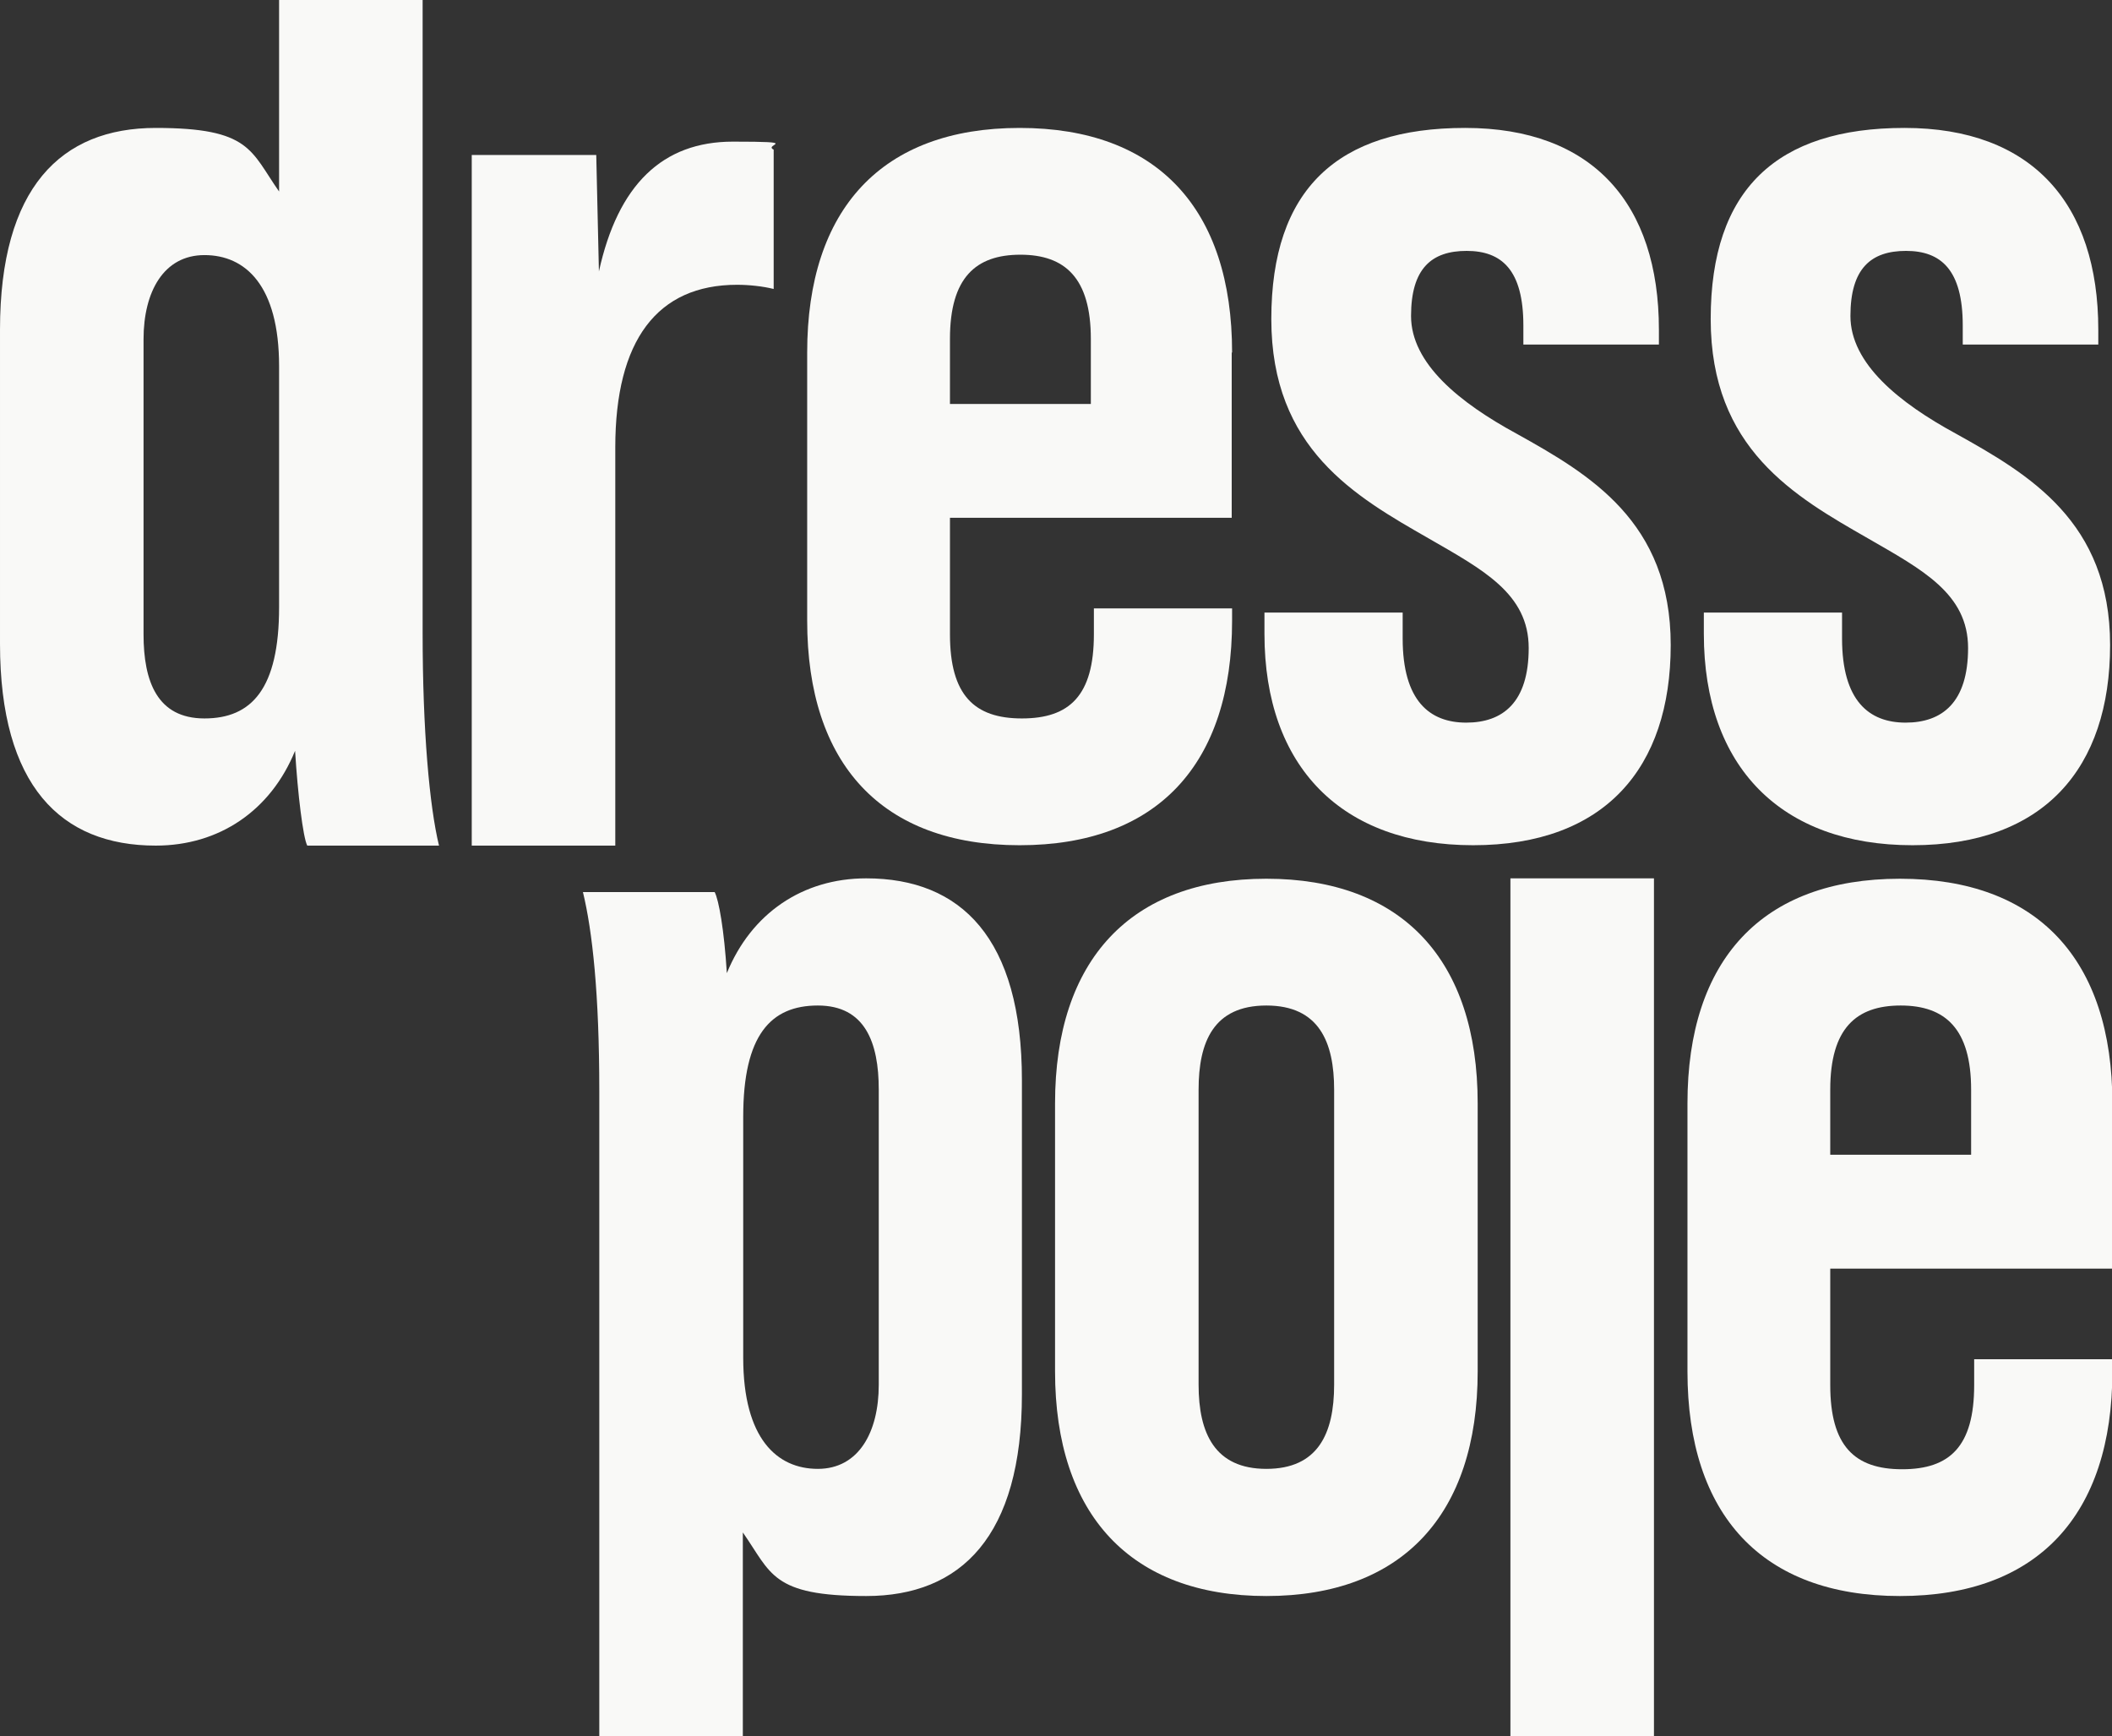
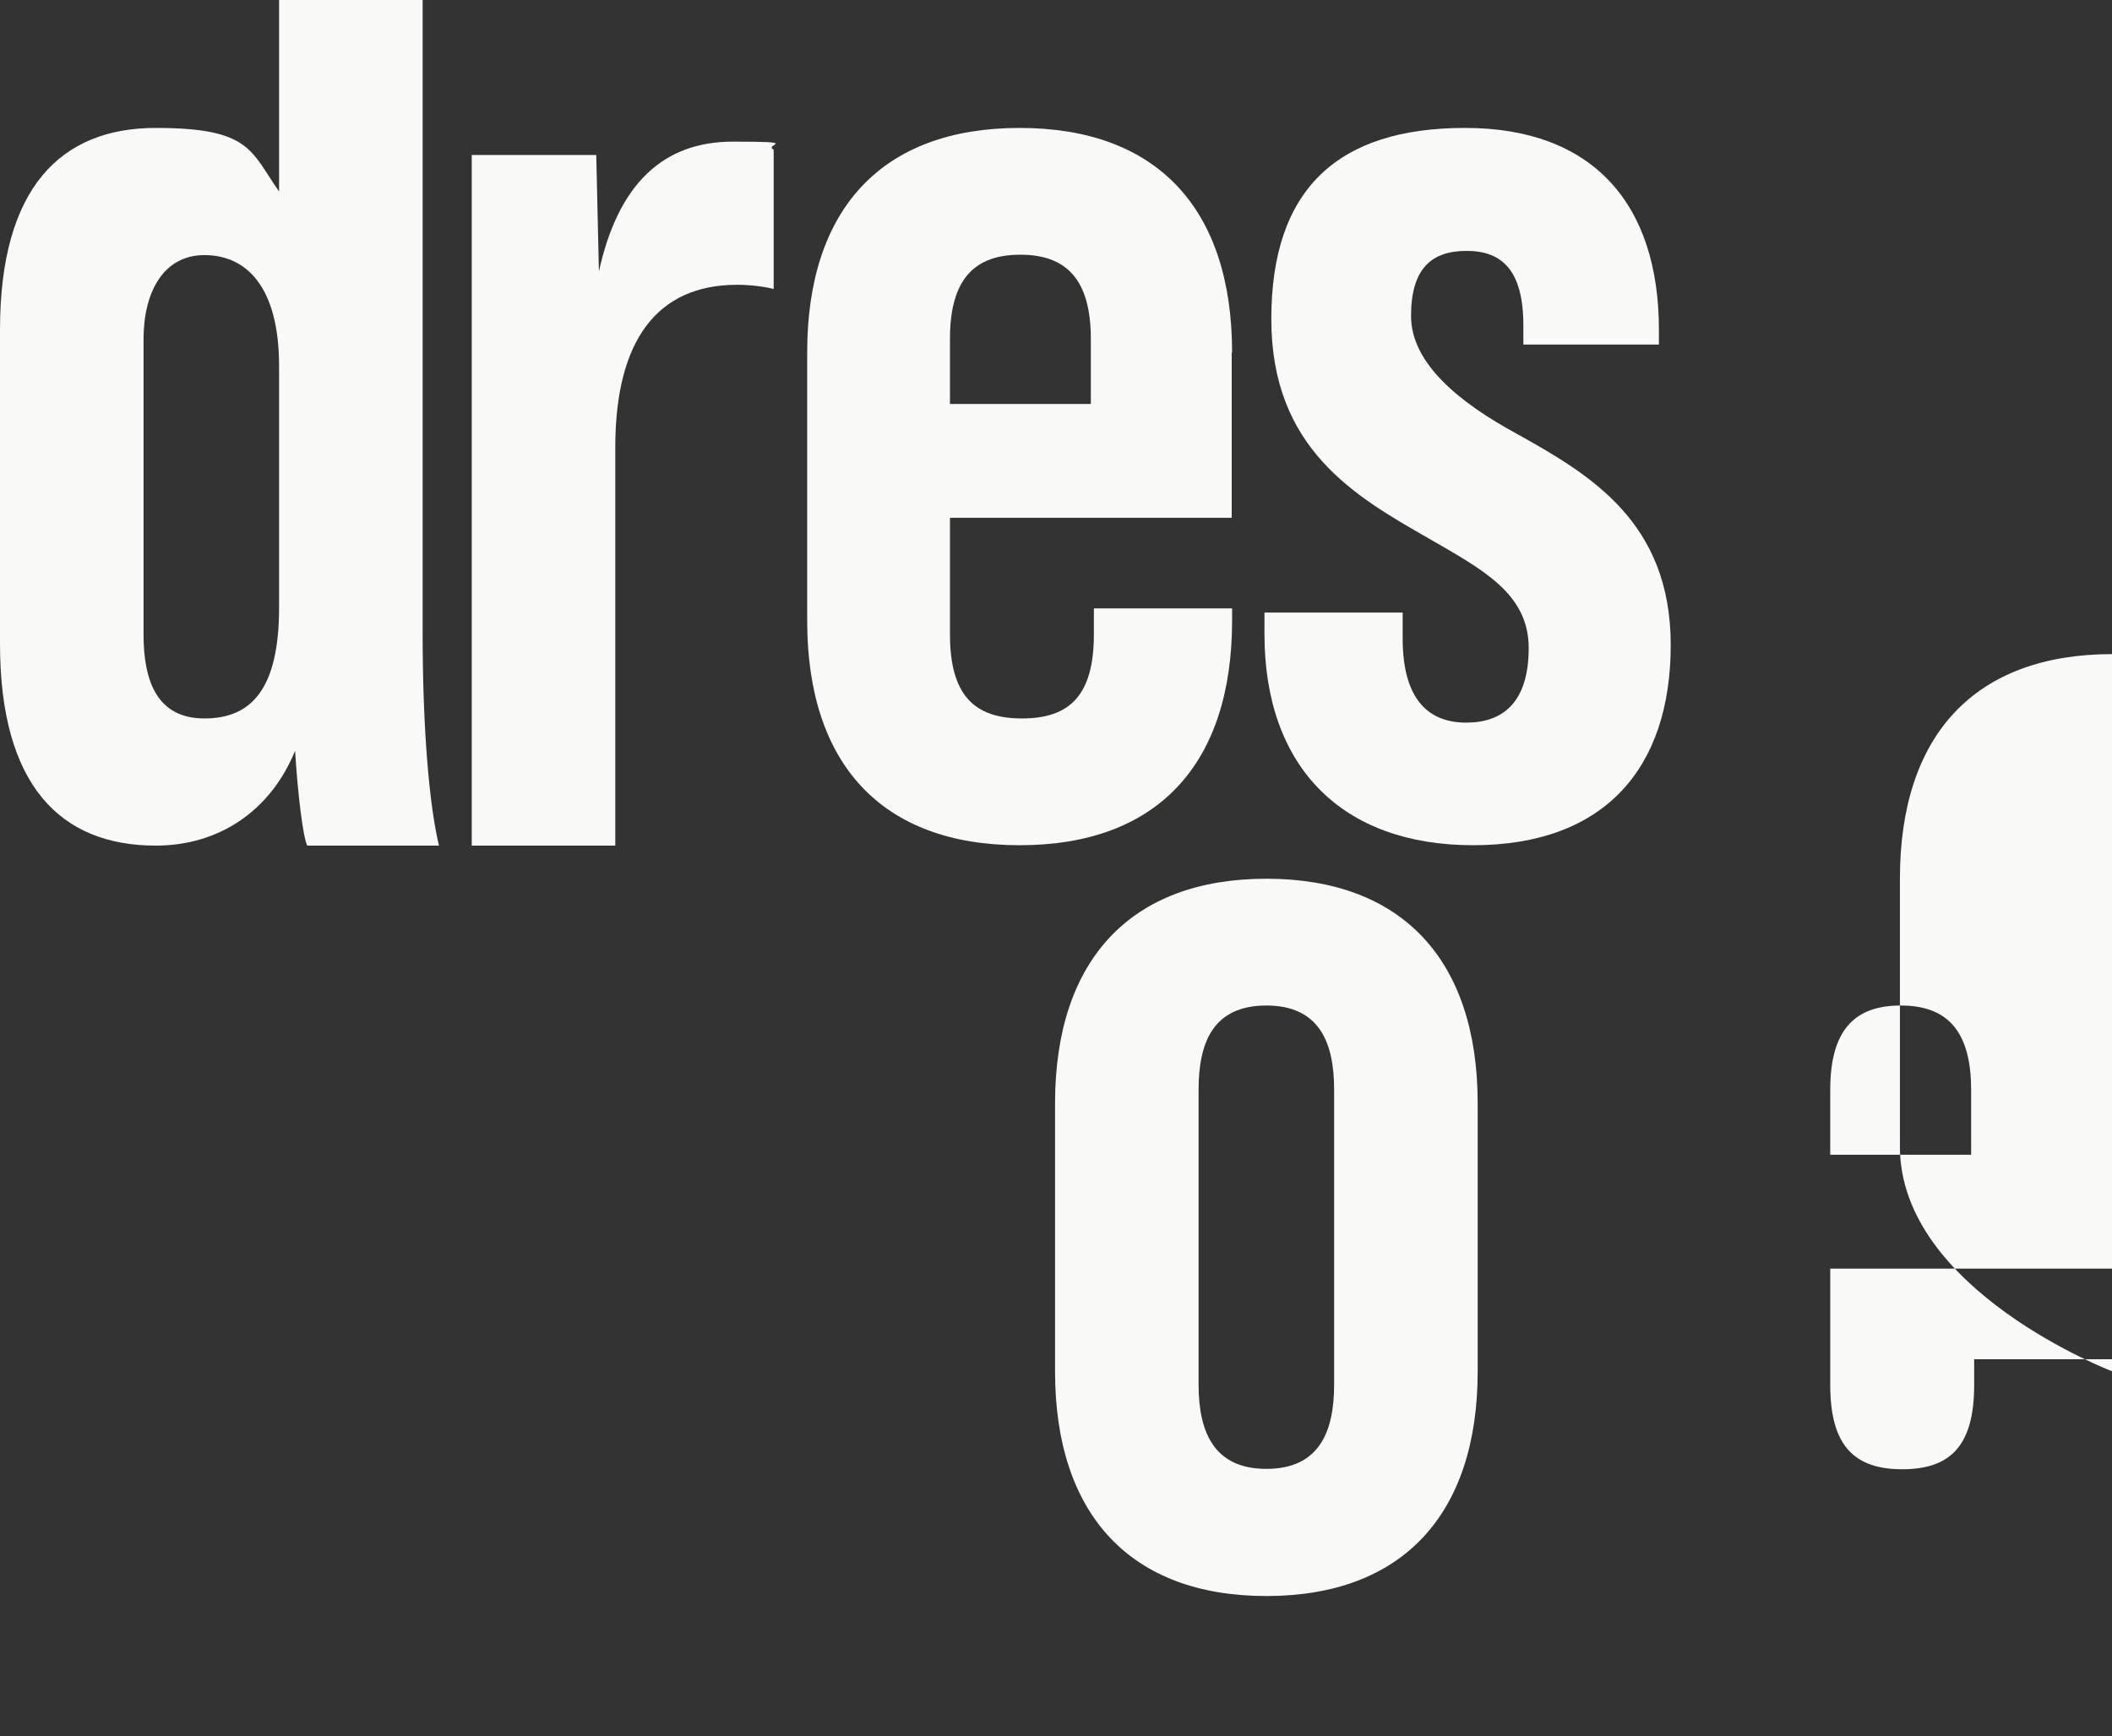
<svg xmlns="http://www.w3.org/2000/svg" viewBox="0 0 554.7 456" data-name="blanc" id="b">
  <rect x="0" y="0" width="554.7" height="456" fill="#333333" stroke="none" />
  <g>
    <path style="fill: #f9f9f7;" d="M80.7,222.1c-1.1-2.1-2.5-13.5-3.2-24.9-6.4,15.7-19.9,24.9-36.6,24.9-24.9,0-40.9-15.7-40.9-53v-82.5c0-37.3,16-53,40.9-53s24.9,6,32.4,16.7V0h37.7v166.3c0,25.6,1.8,45.5,4.3,55.8h-34.5ZM73.3,159.5v-63.3c0-21.3-8.9-29.2-19.6-29.2s-16,9.6-16,22.1v77.5c0,12.4,3.6,22.1,16,22.1s19.6-7.8,19.6-29.2Z" />
    <path style="fill: #f9f9f7;" d="M203.2,39.3v36.6c-2.8-.7-6.4-1.1-9.6-1.1-21,0-32,14.6-32,42.7v104.6h-37.7V40.7h32.7l.7,30.6c5-22.8,16.7-34.1,35.2-34.1s7.8.7,10.7,2.1Z" />
    <path style="fill: #f9f9f7;" d="M323.5,92.6v43.4h-74v30.6c0,16,6.4,22.1,18.9,22.1s18.9-6,18.9-22.1v-6.8h36.3v3.2c0,37.7-19.6,59-55.8,59s-55.8-21.3-55.8-59v-70.4c0-37.7,19.6-59,55.8-59s55.8,21.3,55.8,59ZM286.5,106.1v-17.1c0-16-6.8-22.1-18.5-22.1s-18.5,6-18.5,22.1v17.1h37Z" />
    <path style="fill: #f9f9f7;" d="M332.1,166.6v-5.7h36.3v6.8c0,16.4,7.1,22.1,16.7,22.1s16.4-5.3,16.4-19.6-12.1-20.6-26.3-28.8c-19.2-11-41.3-23.5-41.3-57.6s17.4-50.2,50.9-50.2,50.9,19.9,50.9,53v3.9h-35.6v-5c0-14.6-5.7-19.6-14.9-19.6s-14.6,4.6-14.6,17.1,12.8,22.8,27.7,30.9c19.2,10.7,40.5,23.1,40.5,55.5s-17.4,52.6-51.9,52.6-54.8-20.6-54.8-55.5Z" />
-     <path style="fill: #f9f9f7;" d="M447.5,166.6v-5.7h36.3v6.8c0,16.4,7.1,22.1,16.7,22.1s16.4-5.3,16.4-19.6-12.1-20.6-26.3-28.8c-19.2-11-41.3-23.5-41.3-57.6s17.4-50.2,50.9-50.2,50.9,19.9,50.9,53v3.9h-35.6v-5c0-14.6-5.7-19.6-14.9-19.6s-14.6,4.6-14.6,17.1,12.8,22.8,27.7,30.9c19.2,10.7,40.5,23.1,40.5,55.5s-17.4,52.6-51.9,52.6-54.8-20.6-54.8-55.5Z" />
  </g>
  <g>
-     <path style="fill: #f9f9f7;" d="M187.7,234.3c1.1,2.1,2.5,10,3.2,21.3,6.4-15.7,19.9-24.9,36.6-24.9,24.9,0,40.9,15.7,40.9,53v82.5c0,37.3-16,53-40.9,53s-24.9-6-32.4-16.7v53.5h-37.7v-169.4c0-25.6-1.8-42-4.3-52.3h34.5ZM195.2,293.3v63.3c0,21.3,8.9,29.2,19.6,29.2s16-9.6,16-22.1v-77.5c0-12.4-3.6-22.1-16-22.1s-19.6,7.8-19.6,29.2Z" />
    <path style="fill: #f9f9f7;" d="M277.1,360.2v-70.4c0-37.7,19.9-59,55.5-59s55.5,21.3,55.5,59v70.4c0,37.7-19.9,59-55.5,59s-55.5-21.3-55.5-59ZM350.4,363.7v-77.5c0-12.4-3.9-22.1-17.8-22.1s-17.8,9.6-17.8,22.1v77.5c0,12.8,4.3,22.1,17.8,22.1s17.8-9.2,17.8-22.1Z" />
-     <path style="fill: #f9f9f7;" d="M396.7,230.7h37.7v225.3h-37.7v-225.3Z" />
-     <path style="fill: #f9f9f7;" d="M554.7,289.8v43.4h-74v30.6c0,16,6.4,22.1,18.9,22.1s18.9-6,18.9-22.1v-6.8h36.3v3.2c0,37.7-19.6,59-55.8,59s-55.8-21.3-55.8-59v-70.4c0-37.7,19.6-59,55.8-59s55.8,21.3,55.8,59ZM517.7,303.3v-17.1c0-16-6.8-22.1-18.5-22.1s-18.5,6-18.5,22.1v17.1h37Z" />
+     <path style="fill: #f9f9f7;" d="M554.7,289.8v43.4h-74v30.6c0,16,6.4,22.1,18.9,22.1s18.9-6,18.9-22.1v-6.8h36.3v3.2s-55.8-21.3-55.8-59v-70.4c0-37.7,19.6-59,55.8-59s55.8,21.3,55.8,59ZM517.7,303.3v-17.1c0-16-6.8-22.1-18.5-22.1s-18.5,6-18.5,22.1v17.1h37Z" />
  </g>
</svg>